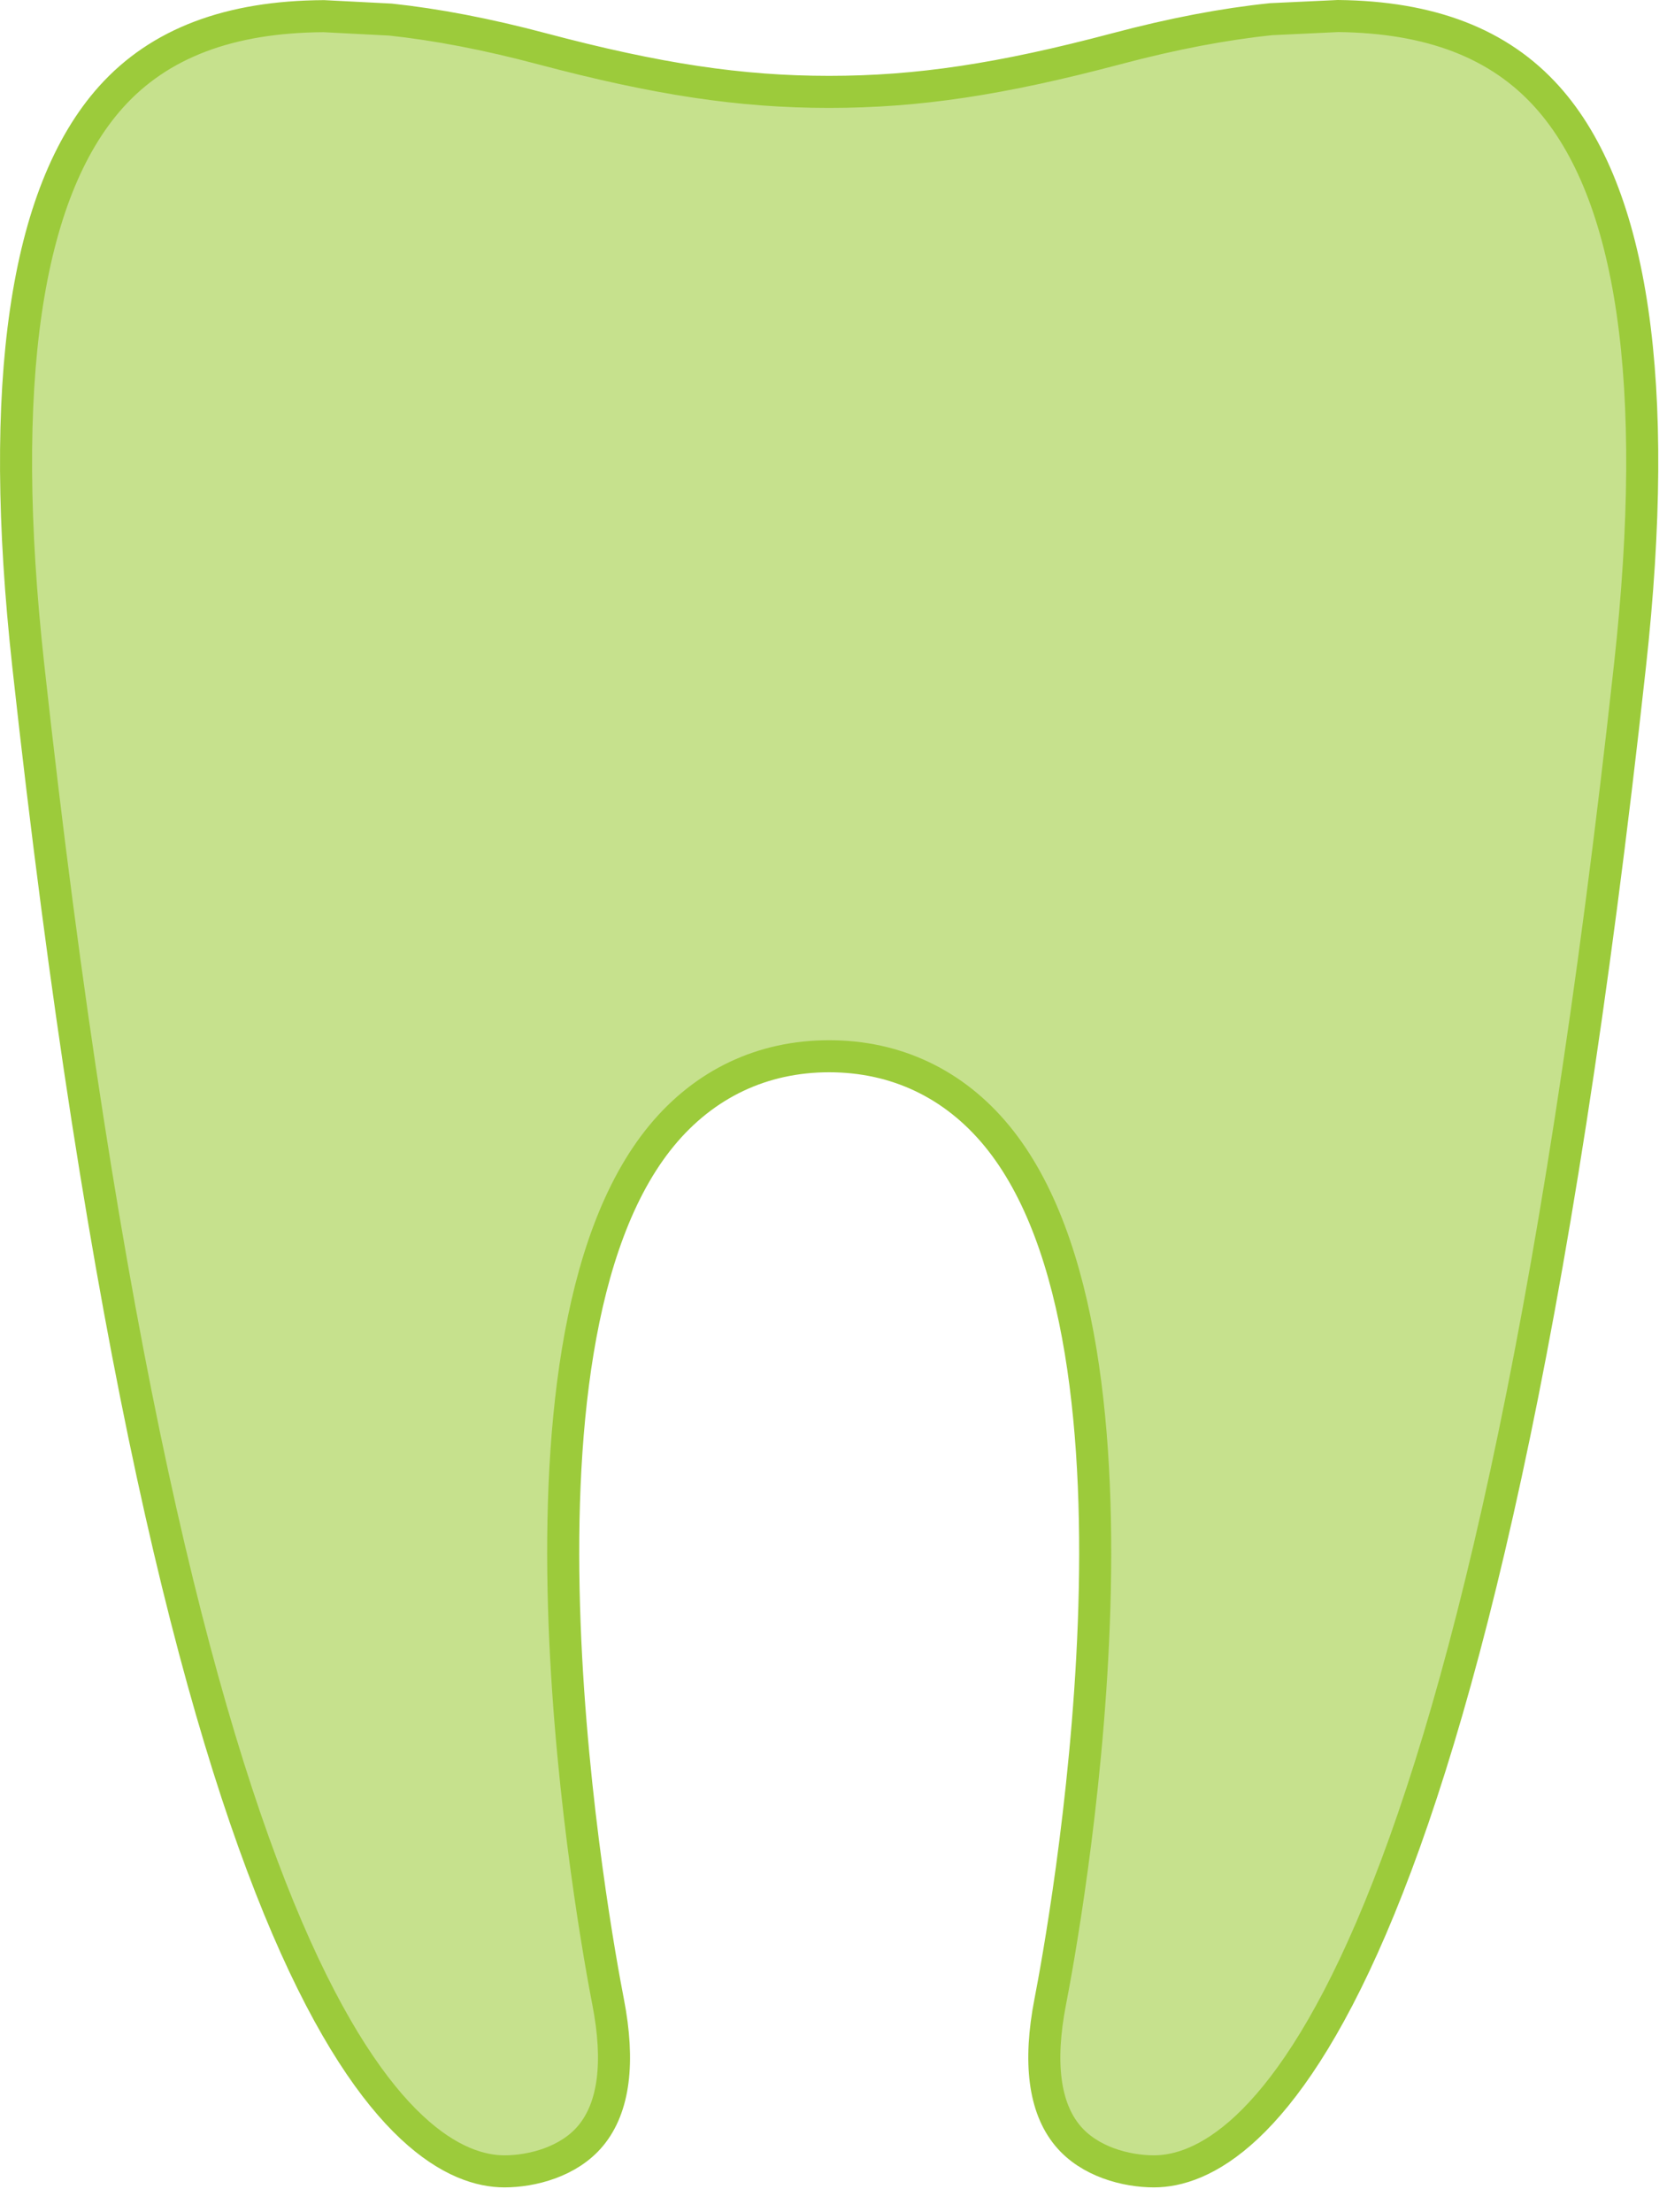
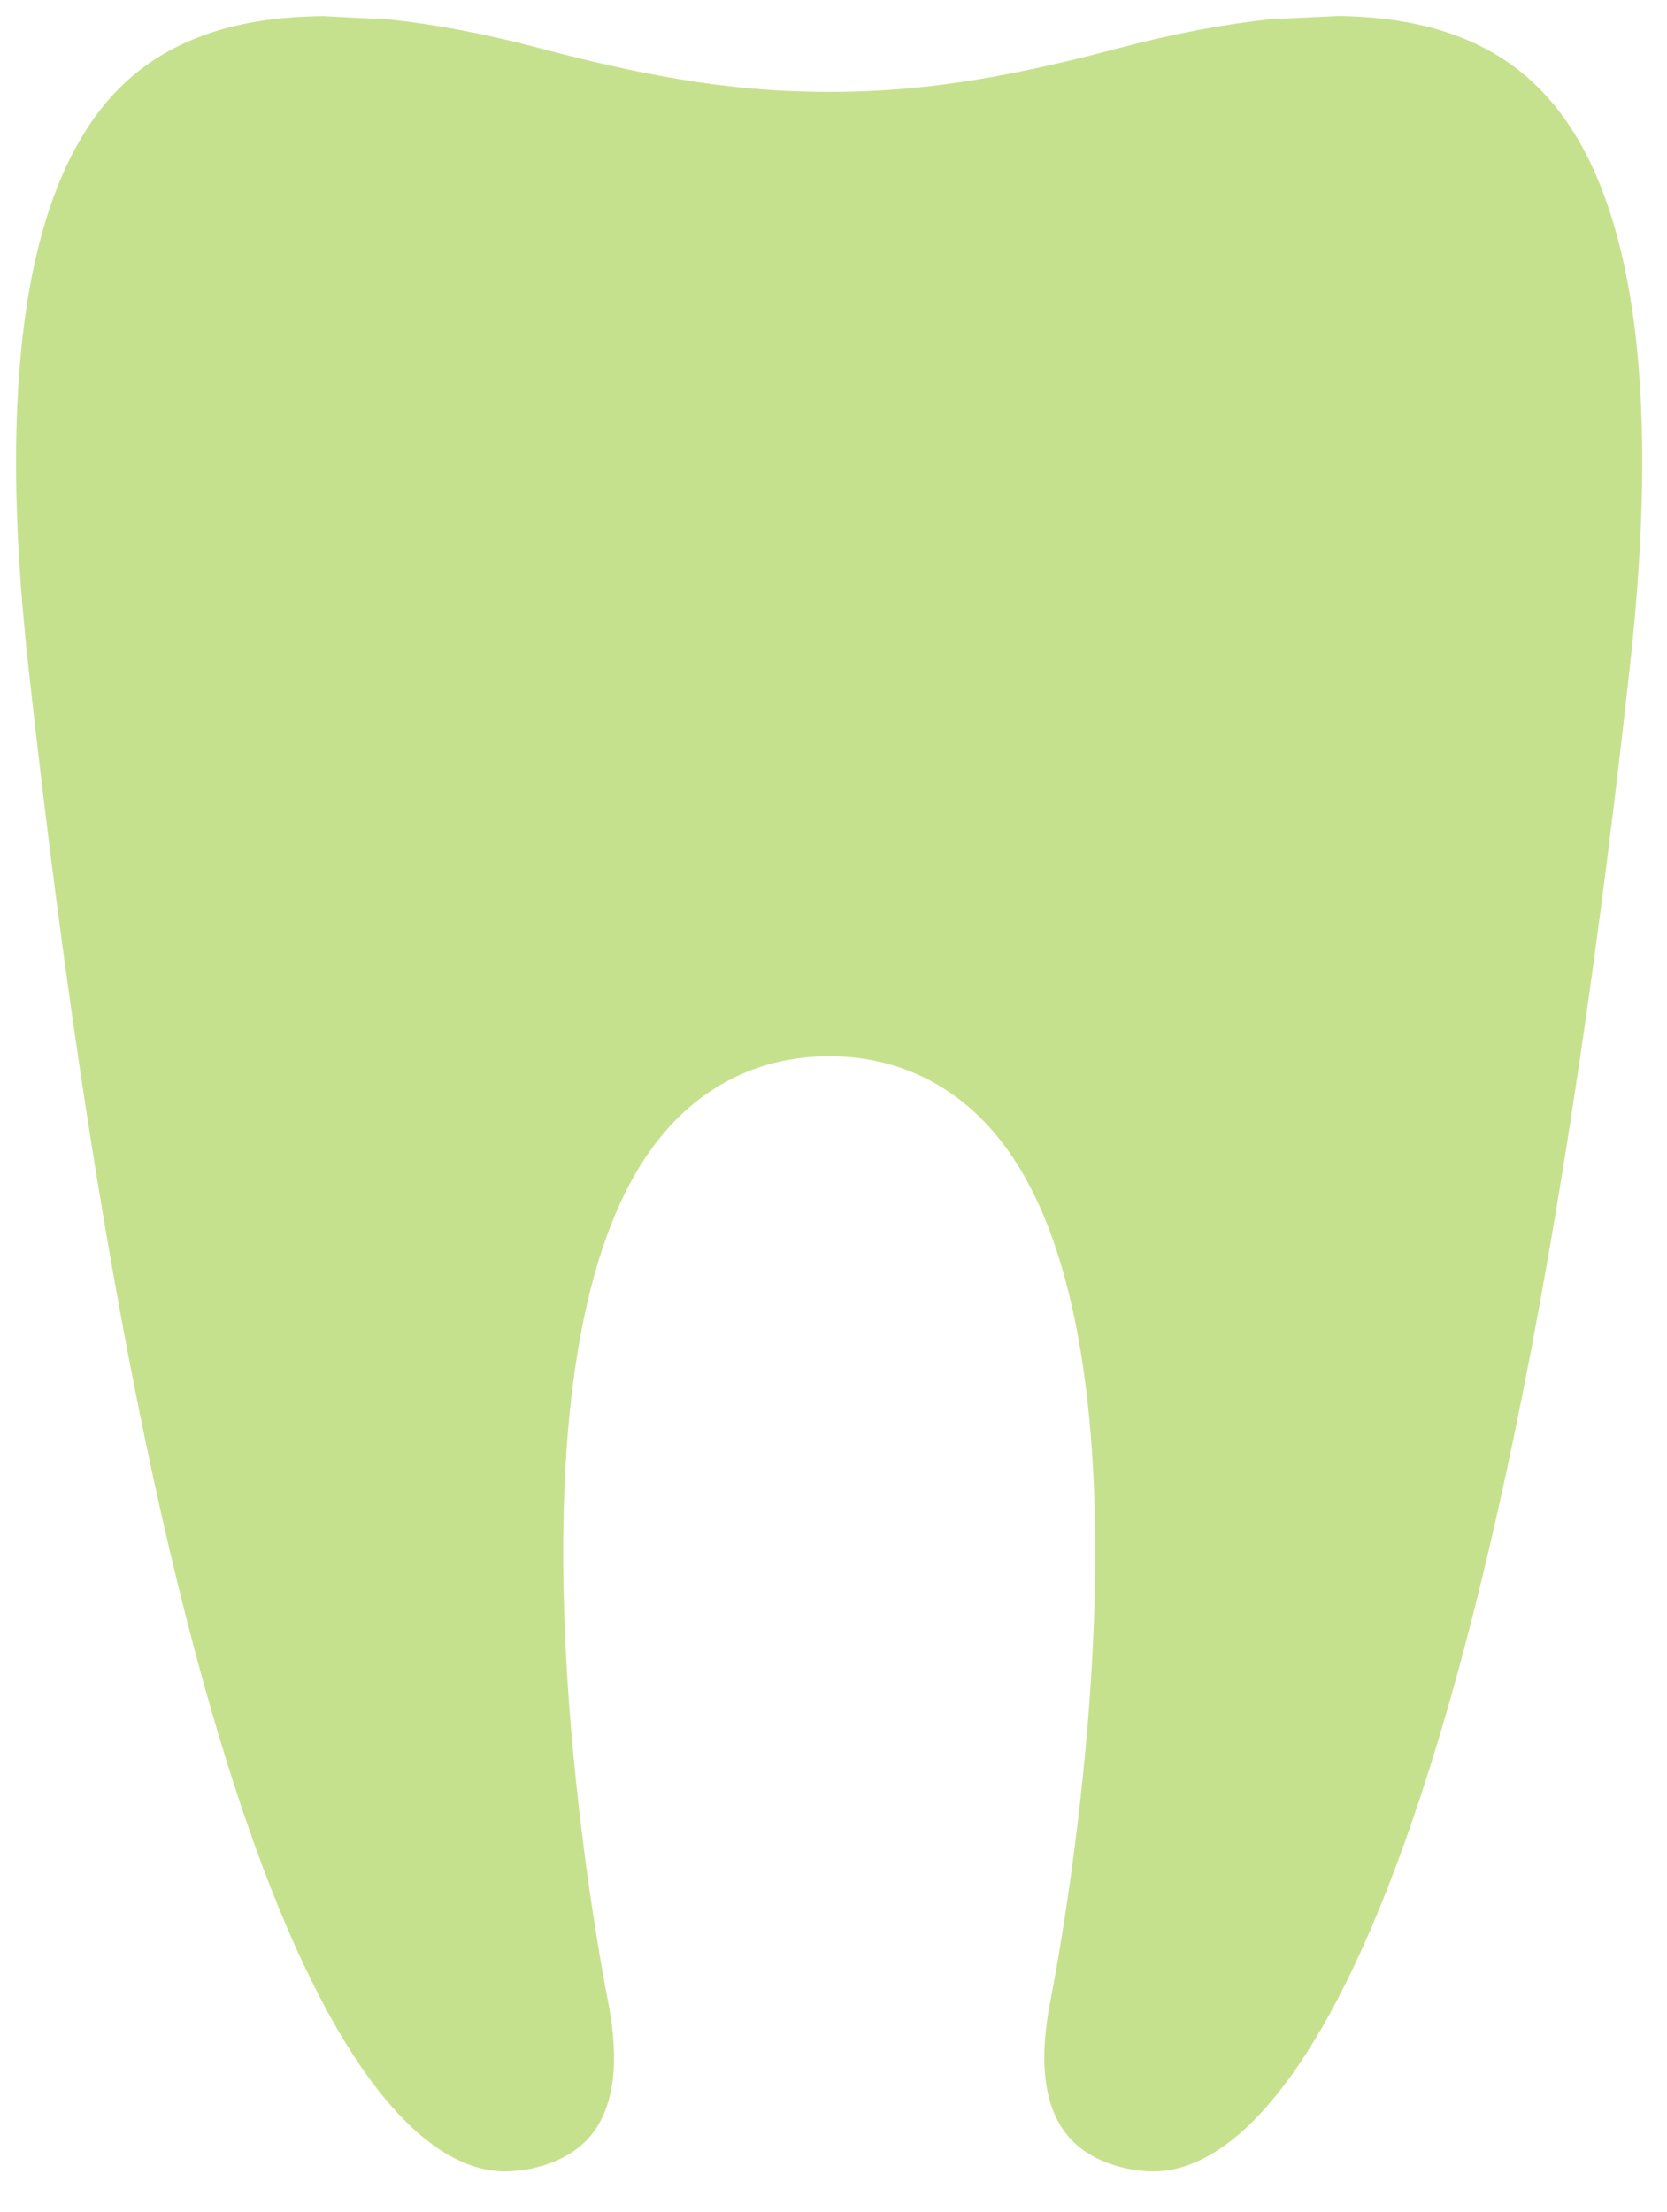
<svg xmlns="http://www.w3.org/2000/svg" width="52px" height="69px" viewBox="0 0 52 69" version="1.1">
  <title>0AA7299D-B273-4C00-8E17-6CE70FEF45B6</title>
  <g id="Base-Pages" stroke="none" stroke-width="1" fill="none" fill-rule="evenodd">
    <g id="Dental-Boxes" transform="translate(-1261, -1386)">
      <g id="Step-2:--Select-Your-Bundle" transform="translate(165, 1239)">
        <g id="ocbico-ultimate" transform="translate(1096, 147)">
-           <path d="M39.653,0.598 C38.201,0.748 36.604,1.048 34.824,1.521 C31.223,2.476 28.627,2.866 25.864,2.866 C23.102,2.866 20.507,2.476 16.907,1.521 C15.176,1.061 13.61,0.764 12.183,0.611 L10.1,0.504 C7.16,0.52 4.97,1.344 3.462,3.026 C0.787,6.011 -0.082,11.972 0.88,20.744 C5.536,63.148 12.819,67.726 15.735,67.726 C16.591,67.726 17.751,67.432 18.431,66.607 C19.154,65.731 19.336,64.328 18.969,62.438 C18.567,60.369 15.194,42.028 20.637,35.424 C21.974,33.802 23.782,32.945 25.864,32.945 C27.948,32.945 29.757,33.803 31.094,35.426 C36.54,42.035 33.163,60.37 32.76,62.44 C32.394,64.328 32.575,65.731 33.299,66.607 C33.979,67.432 35.139,67.726 35.997,67.726 C38.914,67.726 46.2,63.148 50.847,20.744 C51.811,11.973 50.943,6.012 48.268,3.028 C46.769,1.354 44.624,0.532 41.739,0.5 L39.653,0.598 Z" id="Fill-1" fill="#C6E18D" />
-           <path d="M39.653,0.598 C38.201,0.748 36.604,1.048 34.824,1.521 C31.223,2.476 28.627,2.866 25.864,2.866 C23.102,2.866 20.507,2.476 16.907,1.521 C15.176,1.061 13.61,0.764 12.183,0.611 L10.1,0.504 C7.16,0.52 4.97,1.344 3.462,3.026 C0.787,6.011 -0.082,11.972 0.88,20.744 C5.536,63.148 12.819,67.726 15.735,67.726 C16.591,67.726 17.751,67.432 18.431,66.607 C19.154,65.731 19.336,64.328 18.969,62.438 C18.567,60.369 15.194,42.028 20.637,35.424 C21.974,33.802 23.782,32.945 25.864,32.945 C27.948,32.945 29.757,33.803 31.094,35.426 C36.54,42.035 33.163,60.37 32.76,62.44 C32.394,64.328 32.575,65.731 33.299,66.607 C33.979,67.432 35.139,67.726 35.997,67.726 C38.914,67.726 46.2,63.148 50.847,20.744 C51.811,11.973 50.943,6.012 48.268,3.028 C46.769,1.354 44.624,0.532 41.739,0.5 L39.653,0.598 Z" id="Stroke-3" stroke="#9CCB3B" />
+           <path d="M39.653,0.598 C38.201,0.748 36.604,1.048 34.824,1.521 C31.223,2.476 28.627,2.866 25.864,2.866 C23.102,2.866 20.507,2.476 16.907,1.521 C15.176,1.061 13.61,0.764 12.183,0.611 L10.1,0.504 C7.16,0.52 4.97,1.344 3.462,3.026 C0.787,6.011 -0.082,11.972 0.88,20.744 C5.536,63.148 12.819,67.726 15.735,67.726 C16.591,67.726 17.751,67.432 18.431,66.607 C19.154,65.731 19.336,64.328 18.969,62.438 C18.567,60.369 15.194,42.028 20.637,35.424 C21.974,33.802 23.782,32.945 25.864,32.945 C27.948,32.945 29.757,33.803 31.094,35.426 C36.54,42.035 33.163,60.37 32.76,62.44 C32.394,64.328 32.575,65.731 33.299,66.607 C33.979,67.432 35.139,67.726 35.997,67.726 C38.914,67.726 46.2,63.148 50.847,20.744 C51.811,11.973 50.943,6.012 48.268,3.028 C46.769,1.354 44.624,0.532 41.739,0.5 L39.653,0.598 " id="Fill-1" fill="#C6E18D" />
        </g>
      </g>
    </g>
  </g>
</svg>